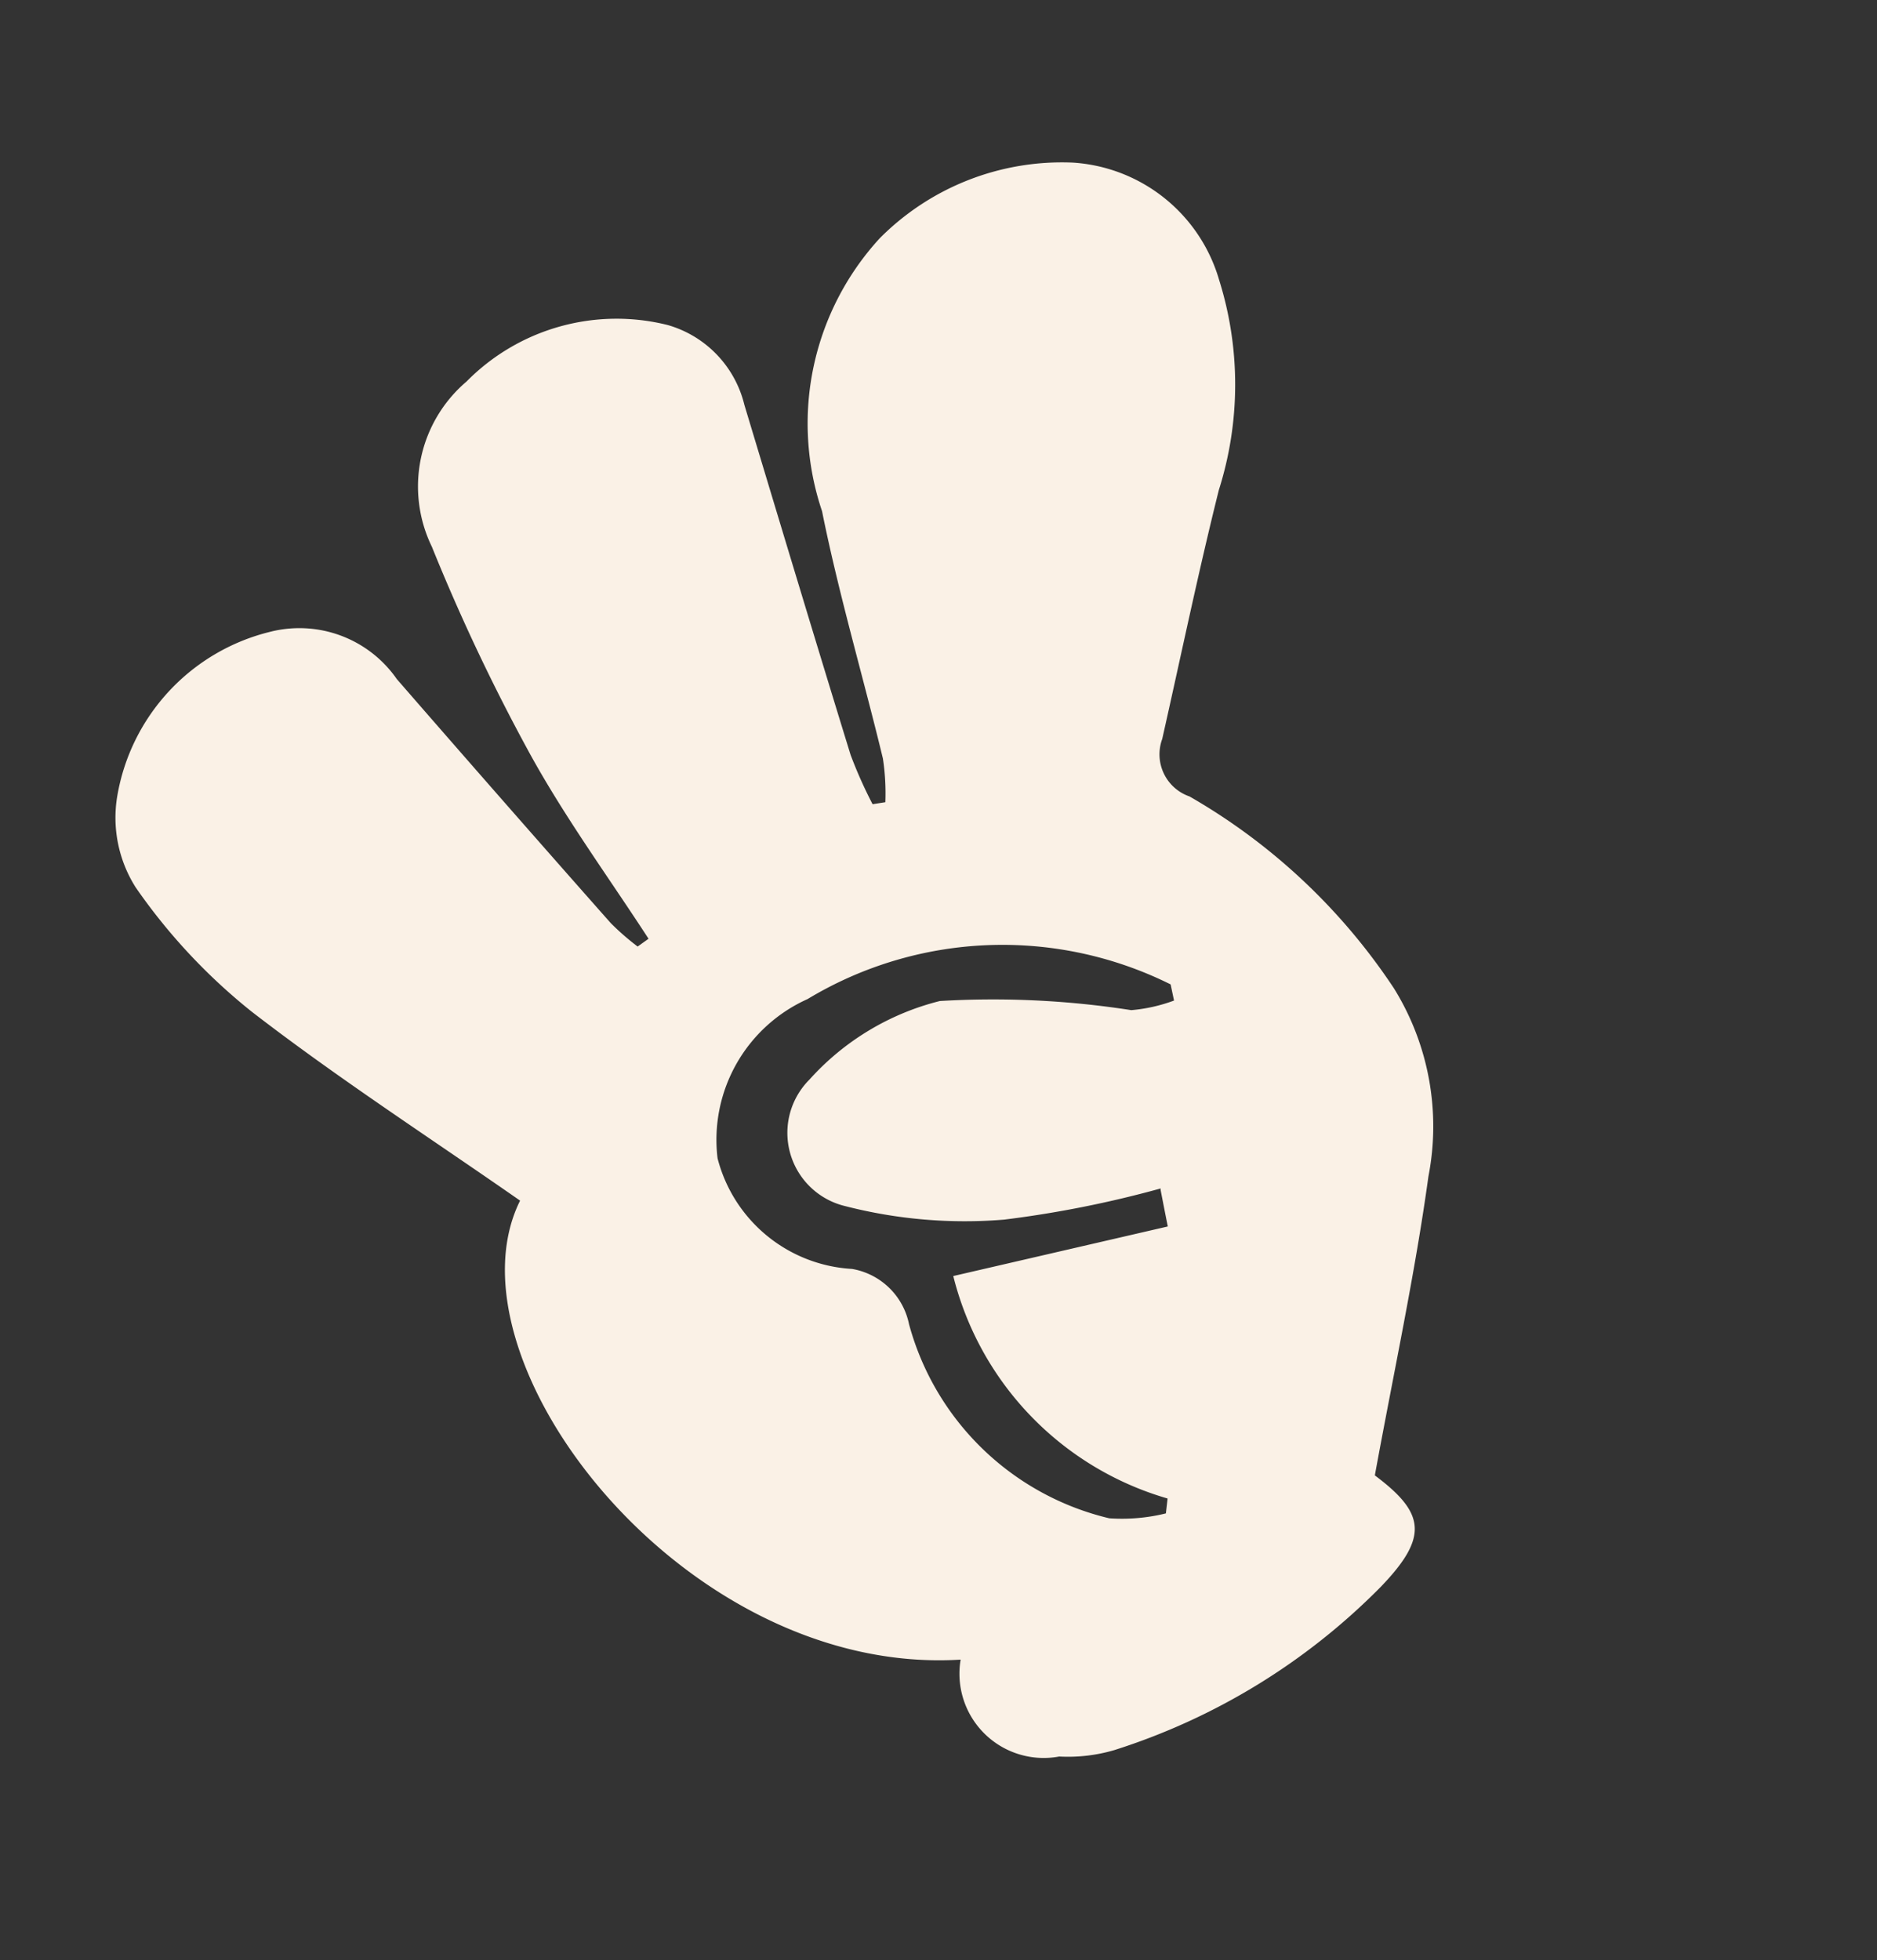
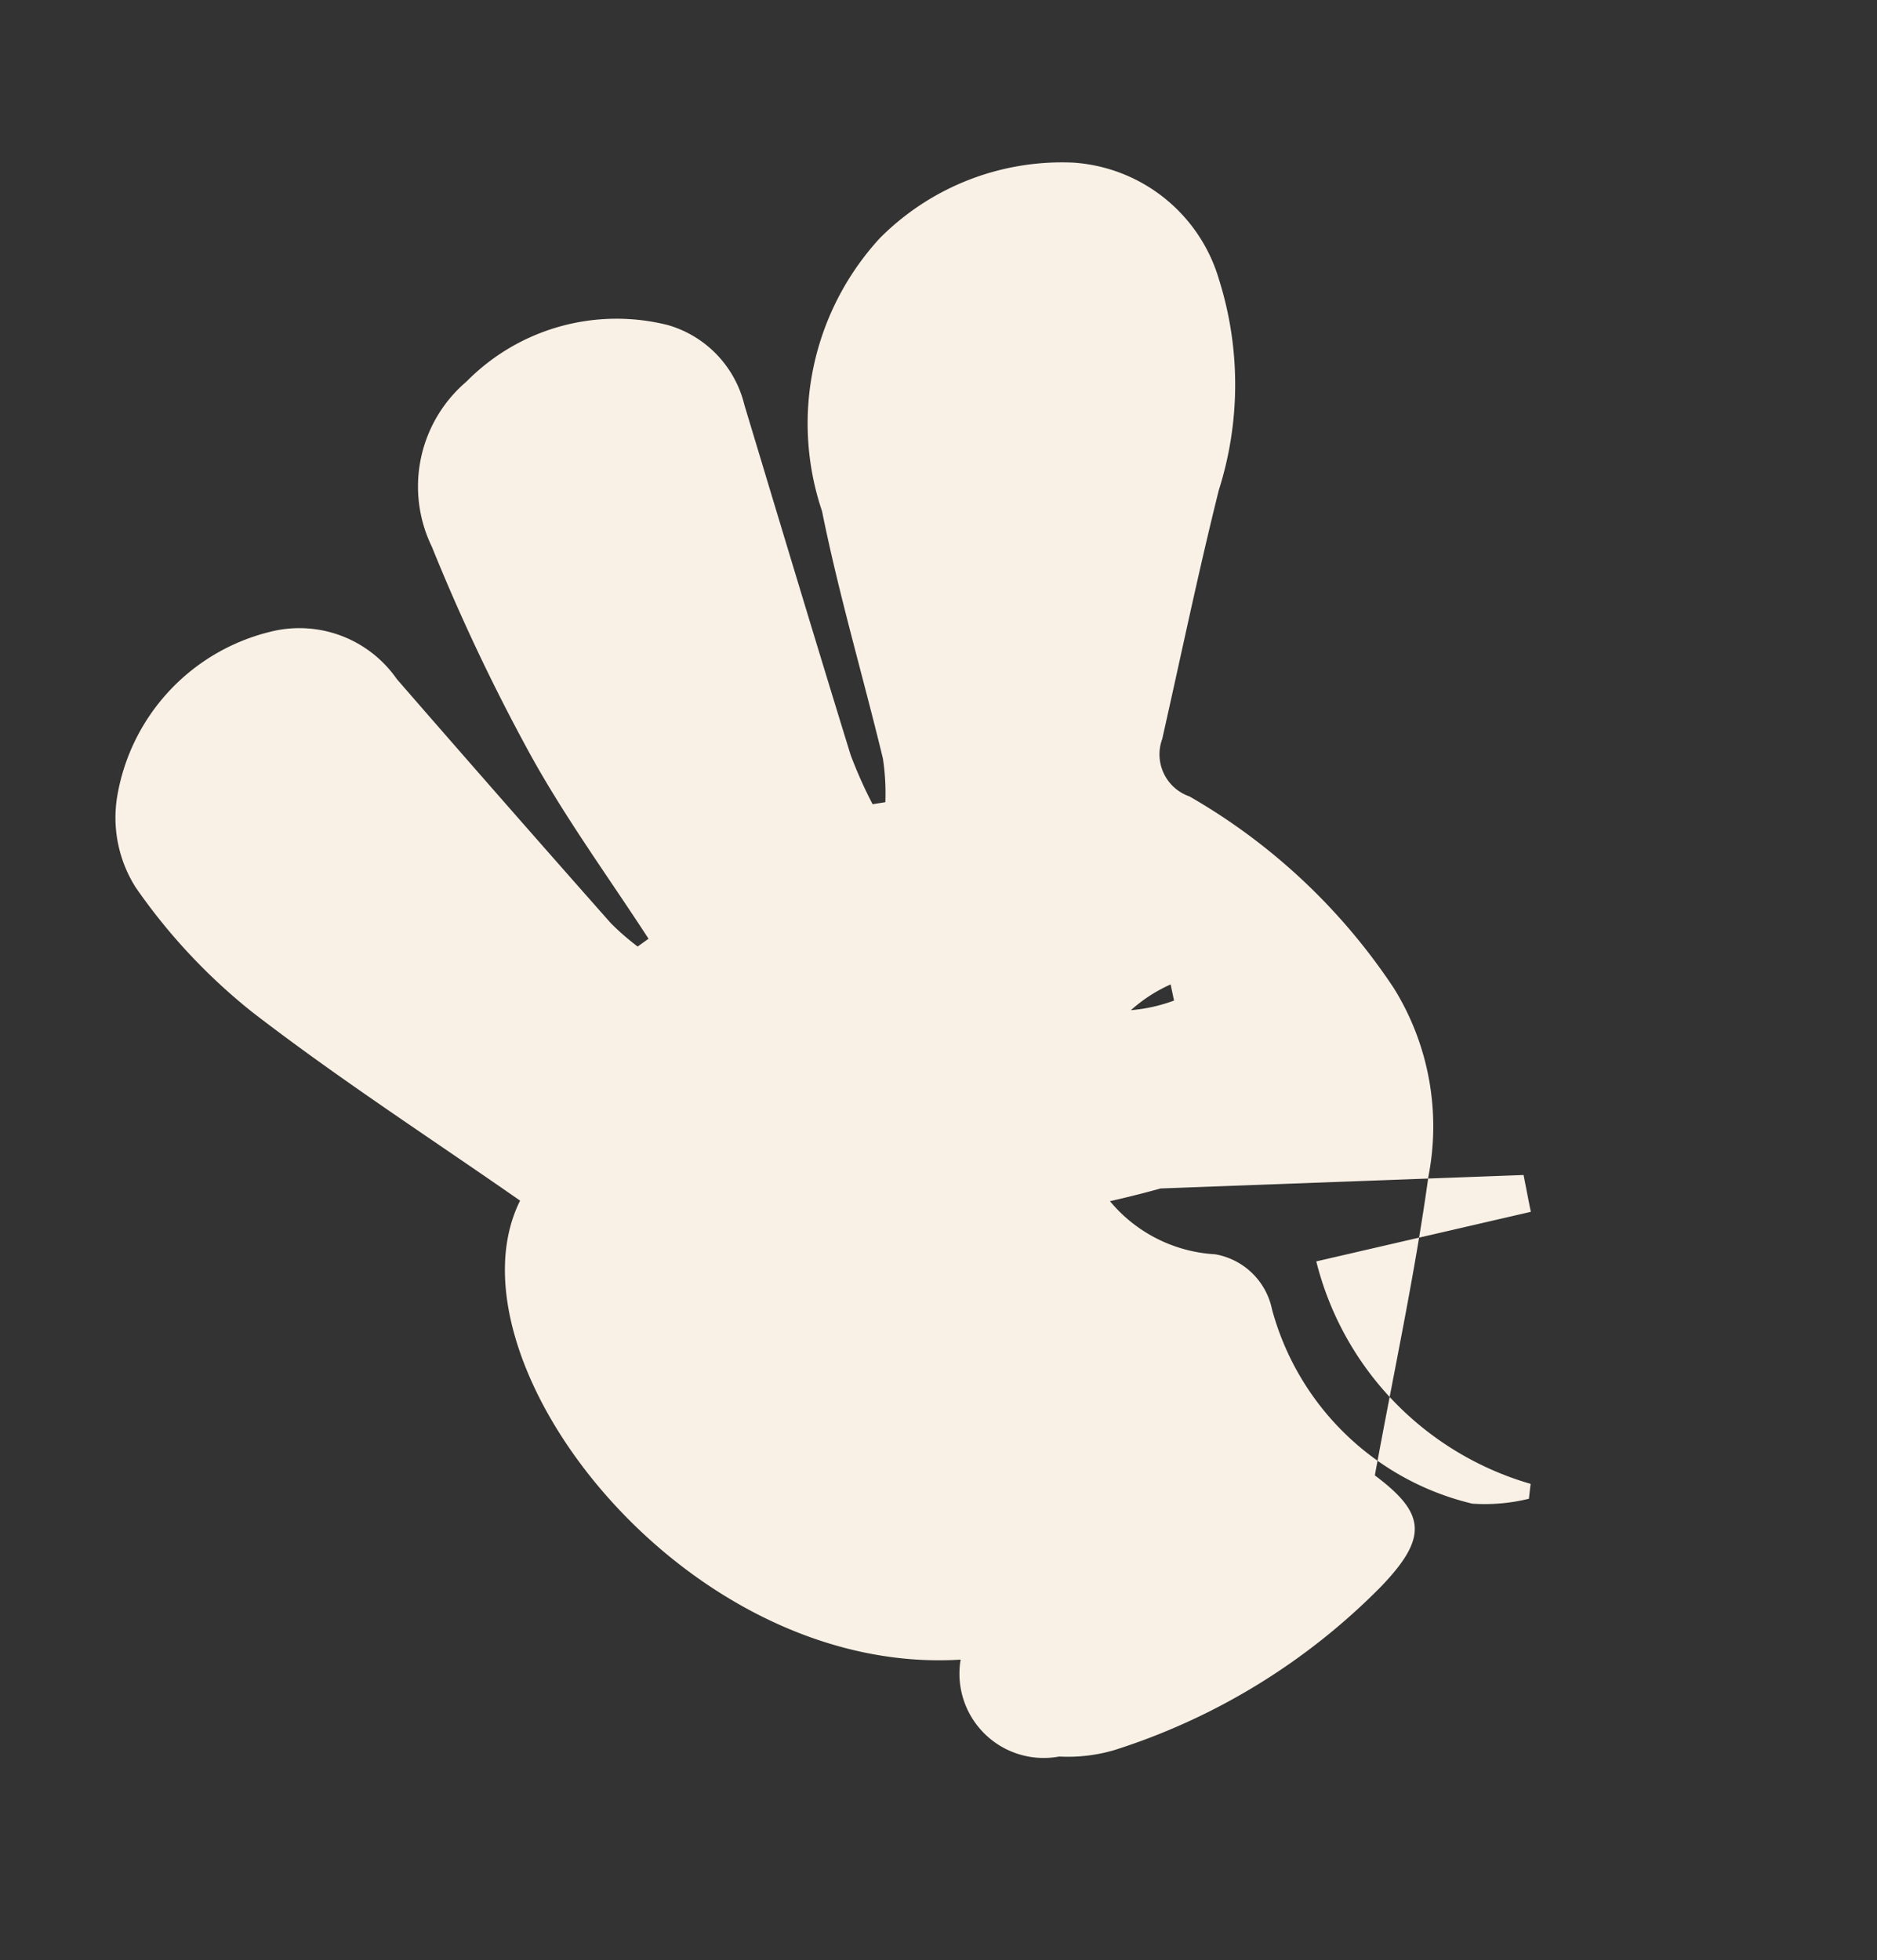
<svg xmlns="http://www.w3.org/2000/svg" width="246.338" height="257.225" viewBox="0 0 246.338 257.225">
  <rect x="0" y="0" width="246.338" height="257.225" fill="#333333" stroke="none" />
-   <path id="パス_74" data-name="パス 74" d="M117.411,212.61c2.821,7.682,1.537,10.6-7.364,12.654a85.374,85.374,0,0,1-40.959-1.1,21.557,21.557,0,0,1-6.5-3.227,11.052,11.052,0,0,1-3.918-17.7C27.032,185.37,22.894,133.15,43,121.275c-5.411-13.313-11.282-26.439-16.024-39.96a76.758,76.758,0,0,1-3.885-21.95A17.077,17.077,0,0,1,27.6,47.984a26.8,26.8,0,0,1,28.5-7.145,15.563,15.563,0,0,1,10.6,14.268Q69.659,76.179,72.8,97.229a33.658,33.658,0,0,0,1.284,4.5l1.756-.077c0-9.493-.527-19.031.143-28.535a257.071,257.071,0,0,1,4.028-30.061A18.065,18.065,0,0,1,95.615,27.362a27.635,27.635,0,0,1,26.175,8.155,14.432,14.432,0,0,1,2.733,14.268c-4.467,15.365-8.956,30.73-13.324,46.1a58.912,58.912,0,0,0-1.1,6.98l1.547.691a30.529,30.529,0,0,0,2.854-4.983c3.7-10.5,6.87-21.2,10.975-31.553a35.922,35.922,0,0,1,25.846-25.89,33.682,33.682,0,0,1,26.658,5.488A21.4,21.4,0,0,1,185.665,70,45.732,45.732,0,0,1,170.64,93.047c-8.165,7.606-16.034,15.552-24.024,23.344a5.839,5.839,0,0,0-1.1,8.264,79.812,79.812,0,0,1,8.78,35.7,34.341,34.341,0,0,1-9.636,23.157c-8.473,9.8-17.7,18.943-27.251,29.051m-3.073-46.852a142.485,142.485,0,0,1-19.448-7.759A62.956,62.956,0,0,1,78.362,145.1a9.878,9.878,0,0,1,5.125-16.463,34.121,34.121,0,0,1,19.953.681A117.667,117.667,0,0,1,123.843,144a21.321,21.321,0,0,0,5.389,2l.779-2.019A49.5,49.5,0,0,0,89.03,119.651a20.216,20.216,0,0,0-21.281,11.074,19.36,19.36,0,0,0,6.892,21.785,9.219,9.219,0,0,1,2.316,10.152,35.79,35.79,0,0,0,8.155,35.647,24.059,24.059,0,0,0,6.585,3.512l1.251-1.515a40.607,40.607,0,0,1-7.683-39.784l27.141,9.878c.691-1.745,1.262-3.15,1.833-4.566" transform="matrix(0.839, -0.545, 0.545, 0.839, -33.915, 79.223)" fill="#faf1e6" />
+   <path id="パス_74" data-name="パス 74" d="M117.411,212.61c2.821,7.682,1.537,10.6-7.364,12.654a85.374,85.374,0,0,1-40.959-1.1,21.557,21.557,0,0,1-6.5-3.227,11.052,11.052,0,0,1-3.918-17.7C27.032,185.37,22.894,133.15,43,121.275c-5.411-13.313-11.282-26.439-16.024-39.96a76.758,76.758,0,0,1-3.885-21.95A17.077,17.077,0,0,1,27.6,47.984a26.8,26.8,0,0,1,28.5-7.145,15.563,15.563,0,0,1,10.6,14.268Q69.659,76.179,72.8,97.229a33.658,33.658,0,0,0,1.284,4.5l1.756-.077c0-9.493-.527-19.031.143-28.535a257.071,257.071,0,0,1,4.028-30.061A18.065,18.065,0,0,1,95.615,27.362a27.635,27.635,0,0,1,26.175,8.155,14.432,14.432,0,0,1,2.733,14.268c-4.467,15.365-8.956,30.73-13.324,46.1a58.912,58.912,0,0,0-1.1,6.98l1.547.691a30.529,30.529,0,0,0,2.854-4.983c3.7-10.5,6.87-21.2,10.975-31.553a35.922,35.922,0,0,1,25.846-25.89,33.682,33.682,0,0,1,26.658,5.488A21.4,21.4,0,0,1,185.665,70,45.732,45.732,0,0,1,170.64,93.047c-8.165,7.606-16.034,15.552-24.024,23.344a5.839,5.839,0,0,0-1.1,8.264,79.812,79.812,0,0,1,8.78,35.7,34.341,34.341,0,0,1-9.636,23.157c-8.473,9.8-17.7,18.943-27.251,29.051m-3.073-46.852a142.485,142.485,0,0,1-19.448-7.759A62.956,62.956,0,0,1,78.362,145.1a9.878,9.878,0,0,1,5.125-16.463,34.121,34.121,0,0,1,19.953.681A117.667,117.667,0,0,1,123.843,144a21.321,21.321,0,0,0,5.389,2l.779-2.019a20.216,20.216,0,0,0-21.281,11.074,19.36,19.36,0,0,0,6.892,21.785,9.219,9.219,0,0,1,2.316,10.152,35.79,35.79,0,0,0,8.155,35.647,24.059,24.059,0,0,0,6.585,3.512l1.251-1.515a40.607,40.607,0,0,1-7.683-39.784l27.141,9.878c.691-1.745,1.262-3.15,1.833-4.566" transform="matrix(0.839, -0.545, 0.545, 0.839, -33.915, 79.223)" fill="#faf1e6" />
</svg>